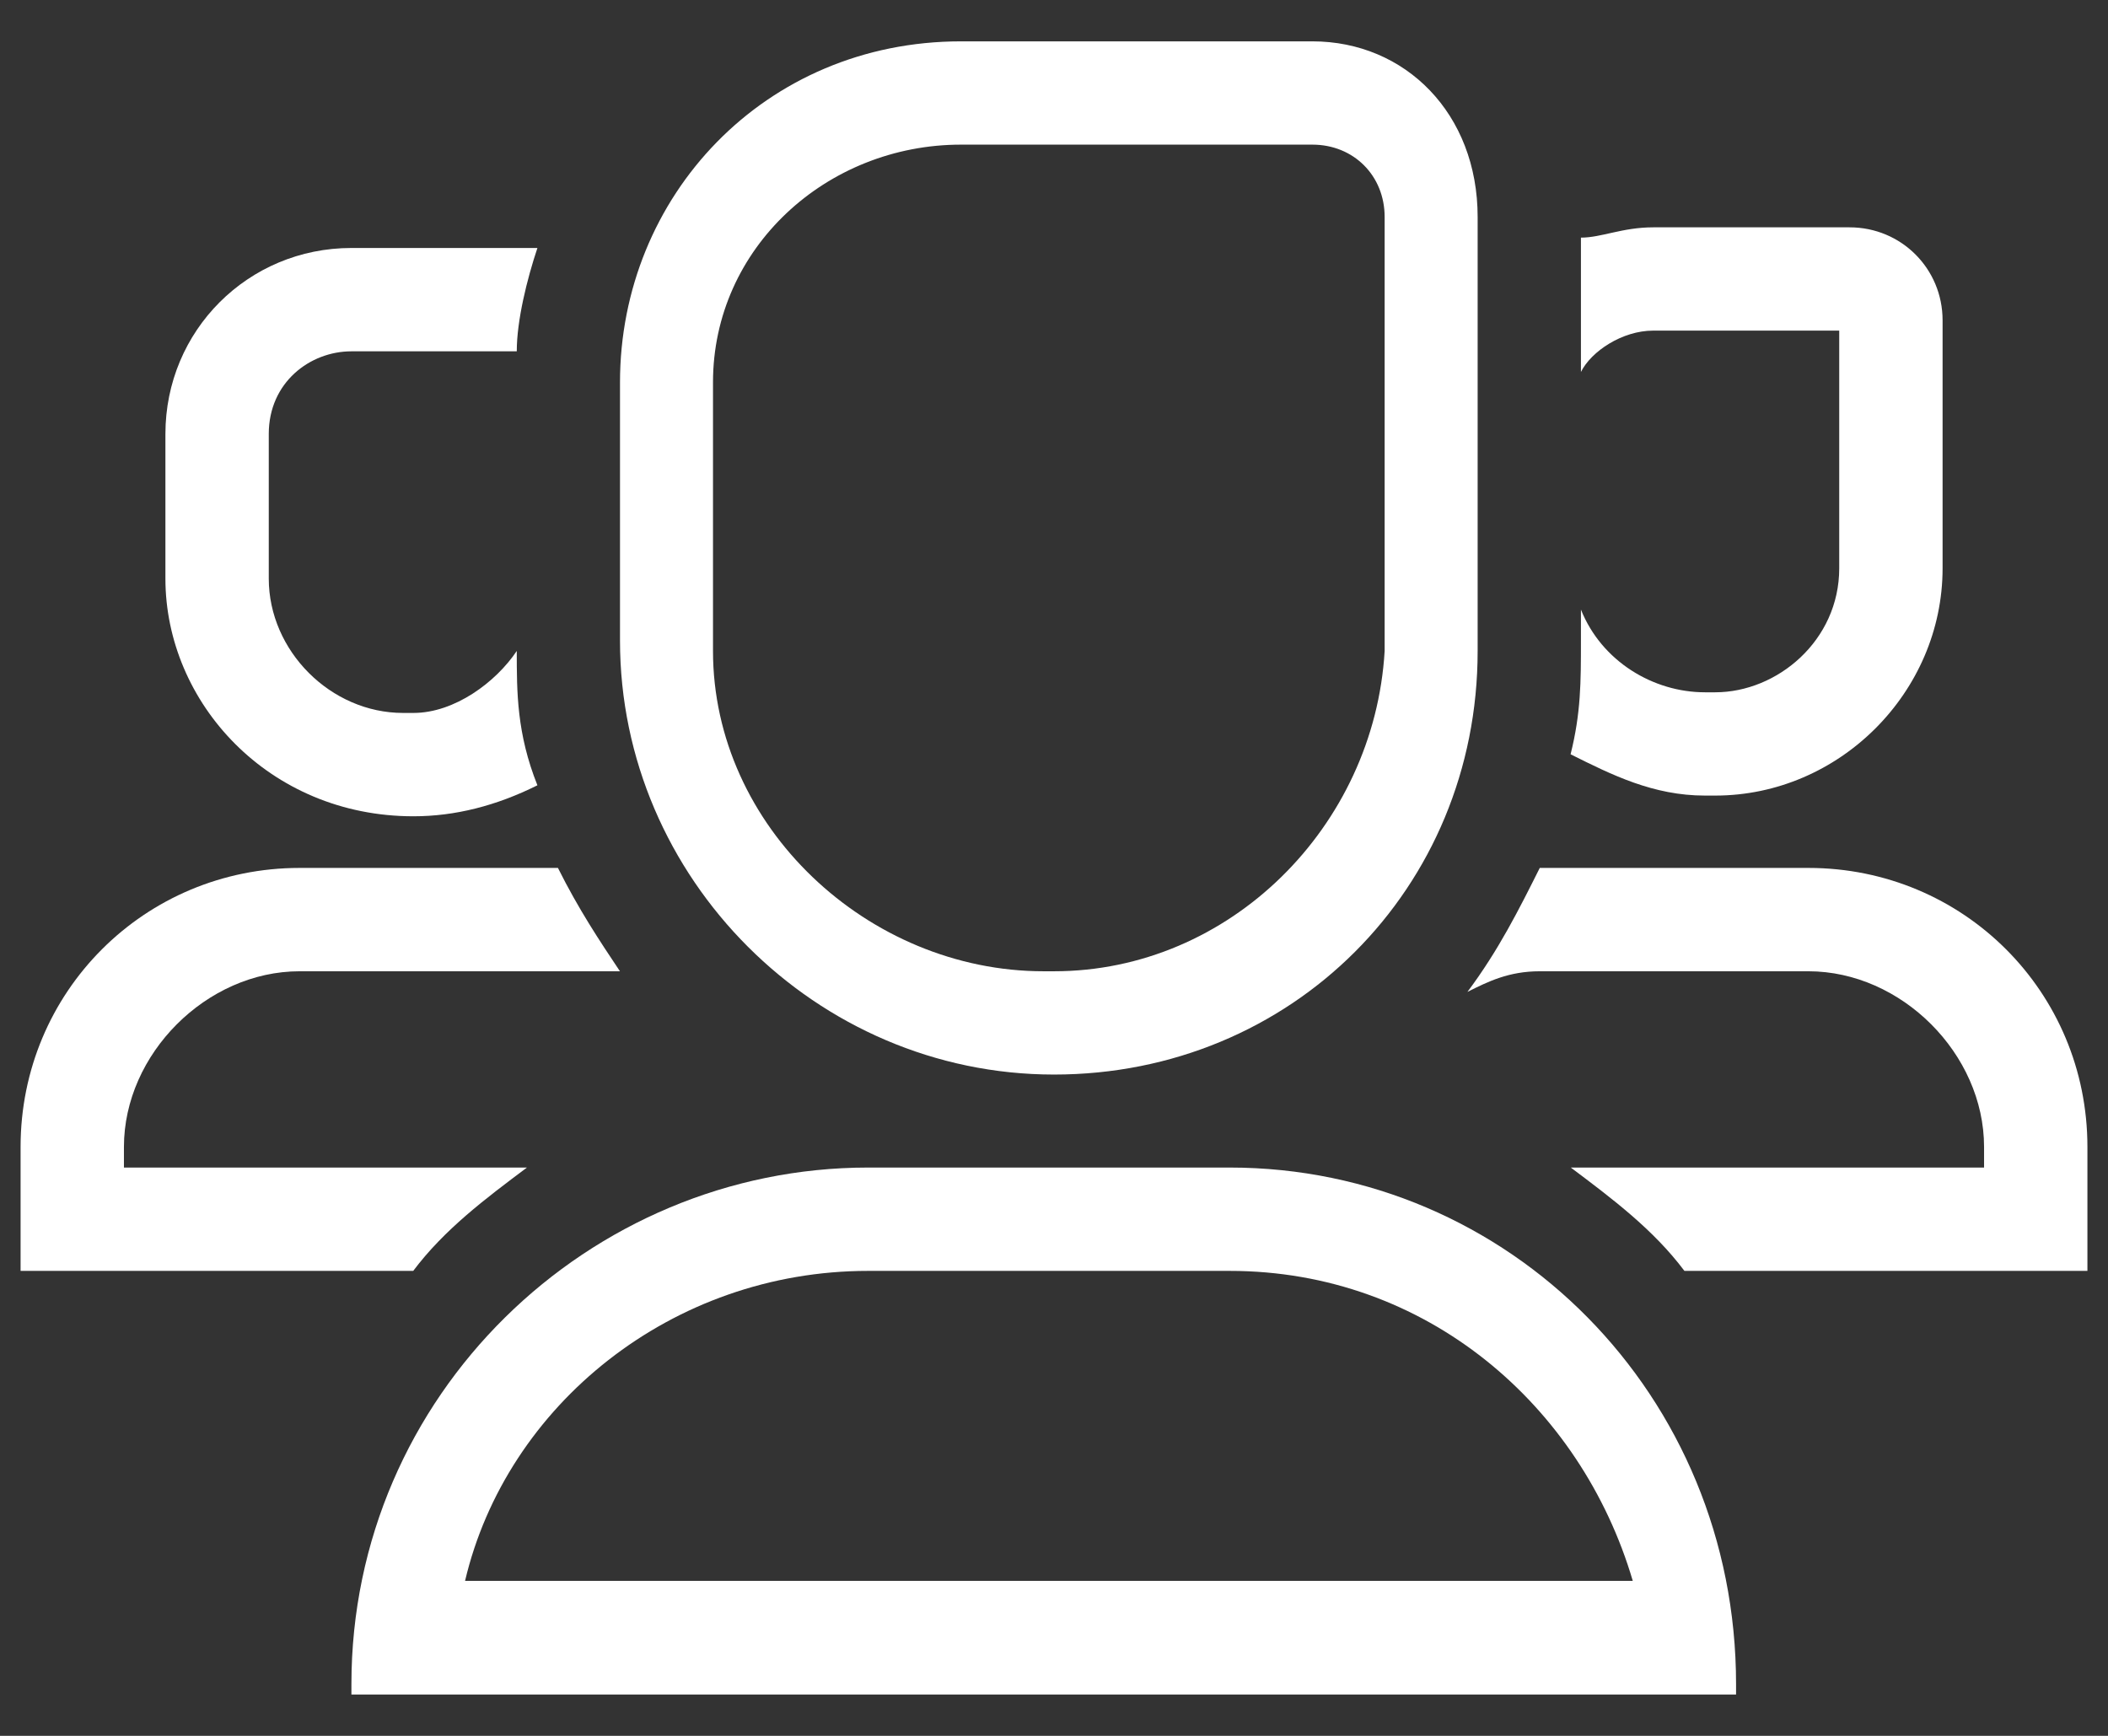
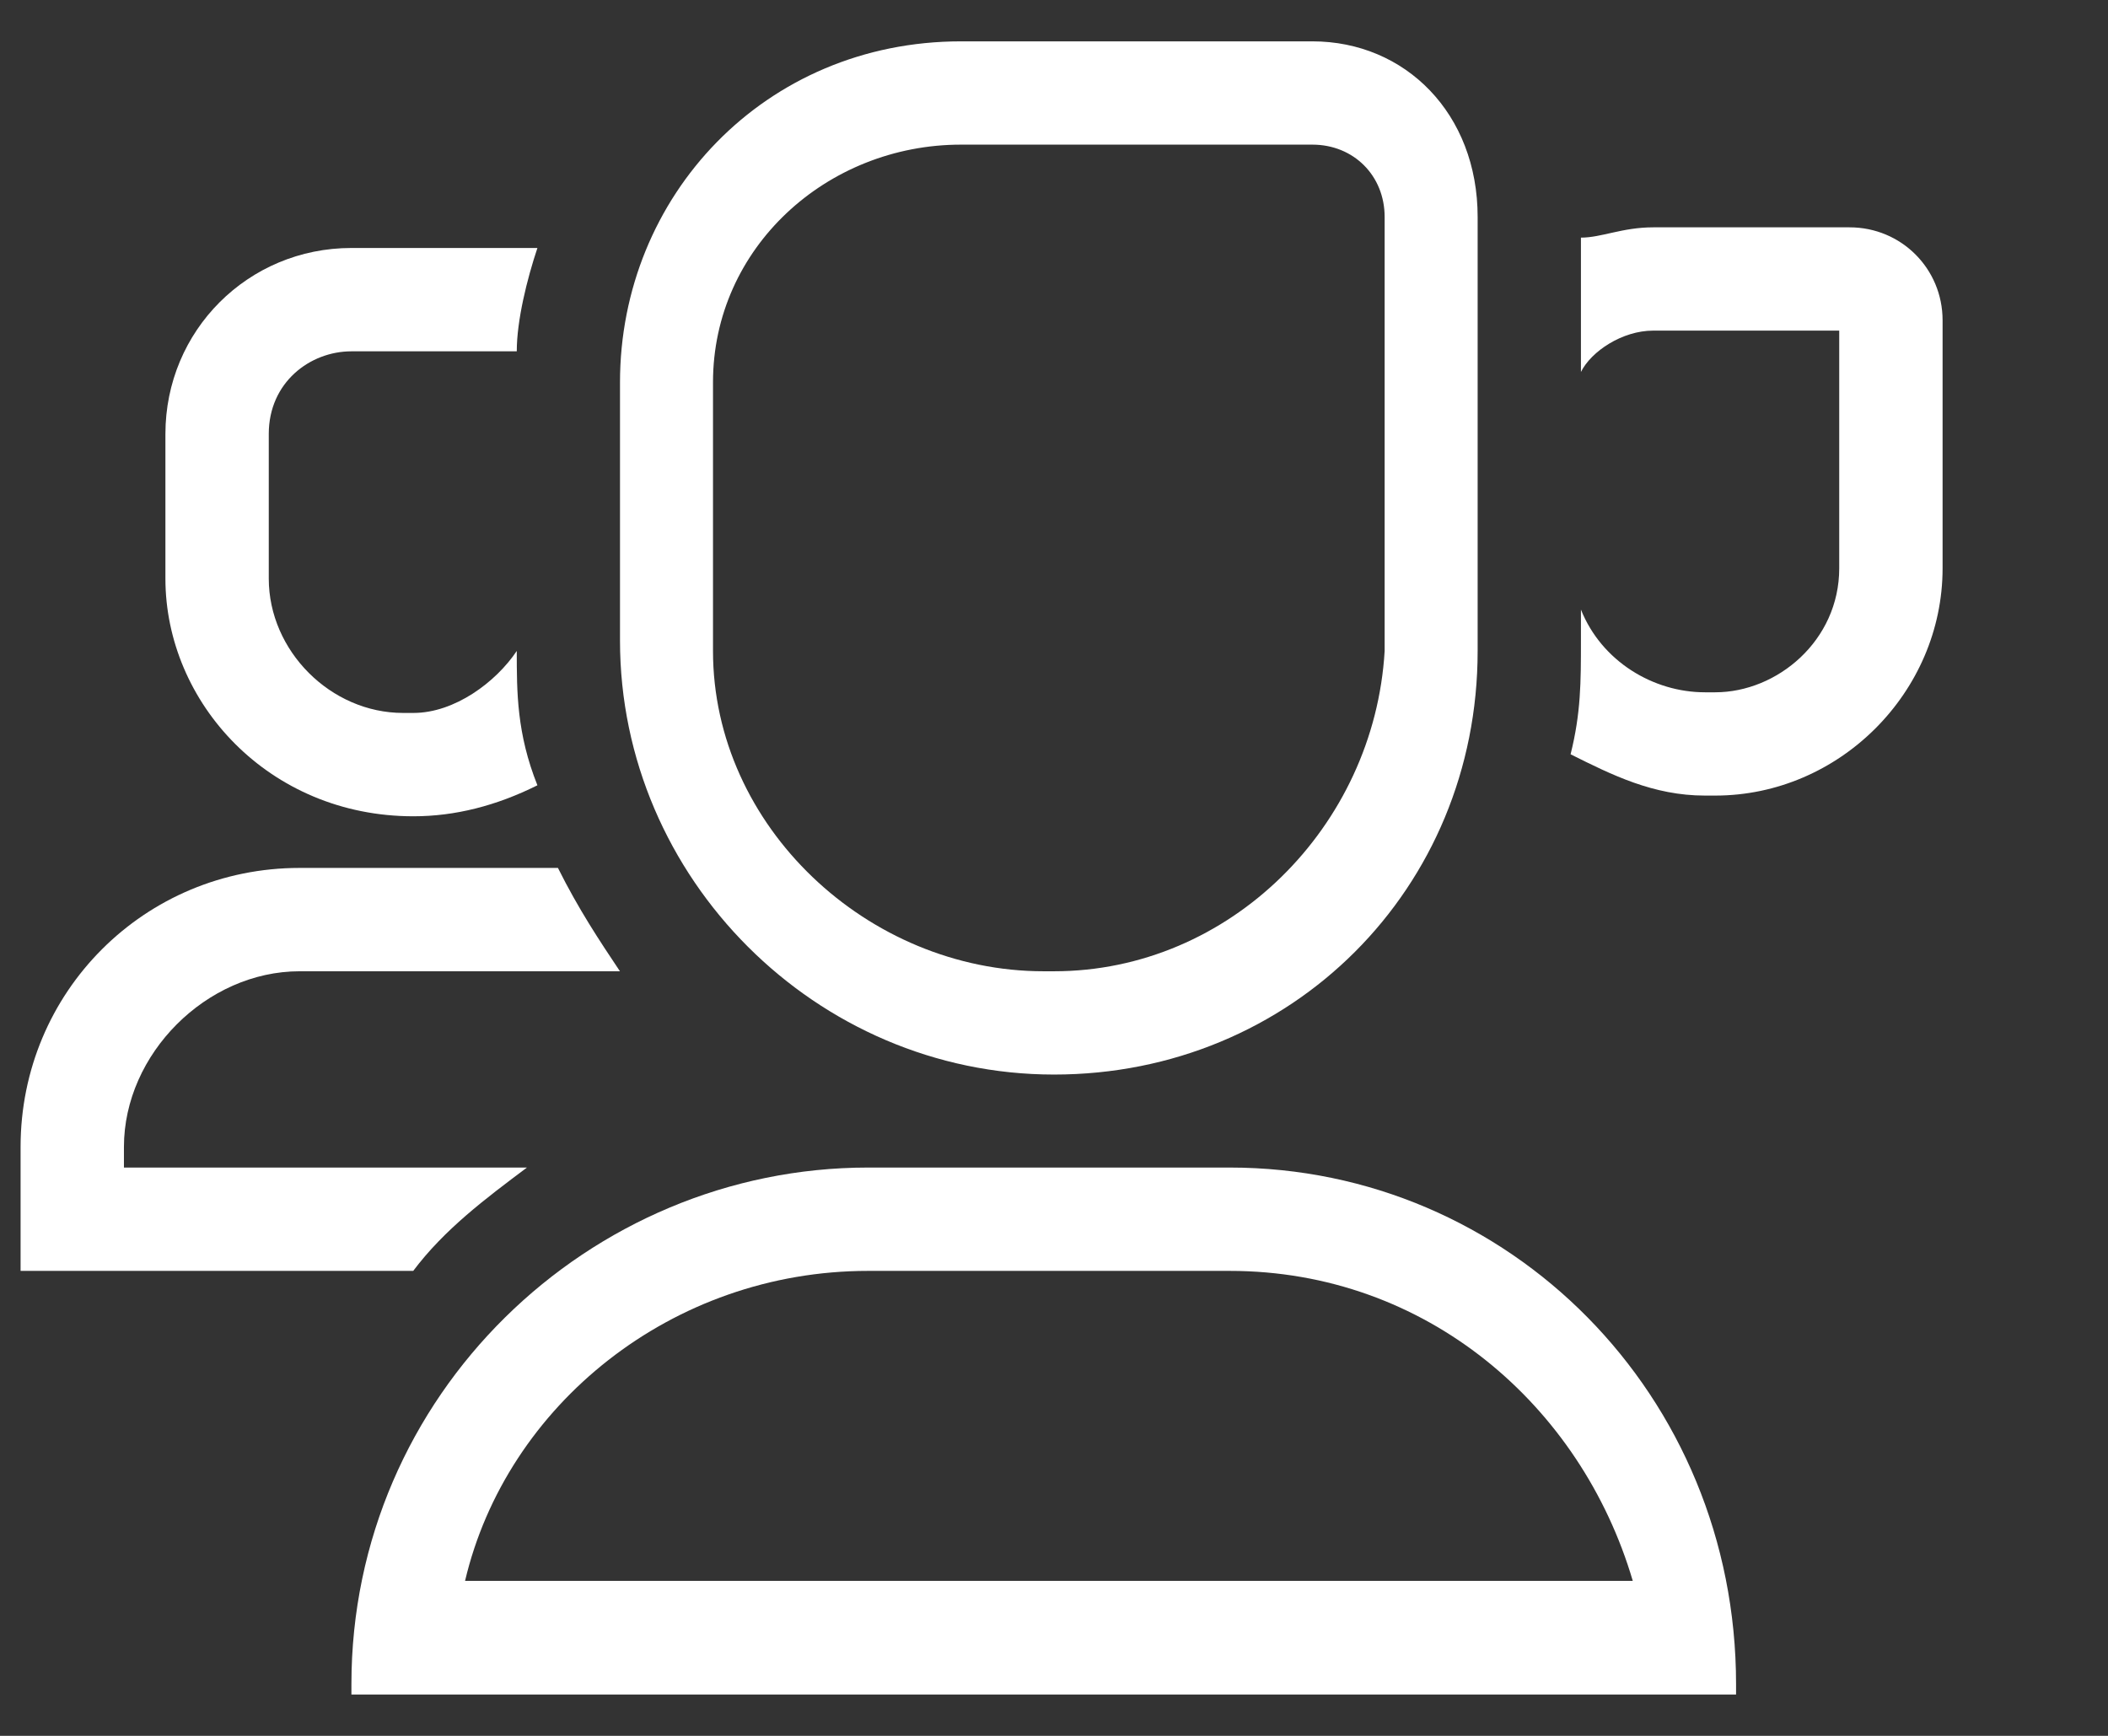
<svg xmlns="http://www.w3.org/2000/svg" width="34" height="28" viewBox="0 0 34 28" fill="none">
  <rect x="0" y="0" width="34" height="28" fill="#333333" stroke="none" />
  <path d="M29.832 3.667H26.665C26.165 3.667 25.832 3.833 25.499 3.833V6C25.665 5.667 26.165 5.333 26.665 5.333H29.665V9.167C29.665 10.333 28.665 11.167 27.665 11.167H27.499C26.665 11.167 25.832 10.667 25.499 9.833V10.333C25.499 11 25.499 11.5 25.332 12.167C25.999 12.5 26.665 12.833 27.499 12.833H27.665C29.665 12.833 31.332 11.167 31.332 9.167V5.167C31.332 4.333 30.665 3.667 29.832 3.667Z" fill="white" />
  <path d="M6.668 13.167C7.335 13.167 8.001 13 8.668 12.667C8.335 11.833 8.335 11.167 8.335 10.5C8.001 11 7.335 11.5 6.668 11.5H6.501C5.335 11.5 4.335 10.5 4.335 9.333V7C4.335 6.167 5.001 5.667 5.668 5.667H8.335C8.335 5.167 8.501 4.5 8.668 4H5.668C4.001 4 2.668 5.333 2.668 7V9.333C2.668 11.333 4.335 13.167 6.668 13.167Z" fill="white" />
  <path d="M19.835 20.5C23.001 20.5 25.501 22.667 26.335 25.5H7.501C8.168 22.667 10.835 20.5 14.001 20.5H19.835ZM19.835 18.833H14.001C9.501 18.833 5.668 22.5 5.668 27.167V27.333H28.001V27.167C28.001 22.5 24.335 18.833 19.835 18.833Z" fill="white" />
  <path d="M21.167 2.333C21.833 2.333 22.333 2.833 22.333 3.5V10.5C22.167 13.333 19.833 15.667 17 15.667H16.833C14 15.667 11.5 13.333 11.5 10.5V6.167C11.5 4 13.333 2.333 15.5 2.333H21.167ZM21.167 0.667H15.5C12.333 0.667 10 3.167 10 6.167V10.333C10 14.167 13.167 17.333 17 17.333C20.833 17.333 23.833 14.333 23.833 10.5V3.5C23.833 1.833 22.667 0.667 21.167 0.667Z" fill="white" />
-   <path d="M29.168 14H24.835C24.501 14.667 24.168 15.333 23.668 16C24.001 15.833 24.335 15.667 24.835 15.667H29.168C30.668 15.667 32.001 17 32.001 18.5V18.833H25.335C26.001 19.333 26.668 19.833 27.168 20.5H33.668V18.5C33.668 16 31.668 14 29.168 14Z" fill="white" />
  <path d="M8.499 18.833H1.999V18.5C1.999 17 3.332 15.667 4.832 15.667H9.999C9.665 15.167 9.332 14.667 8.999 14H4.832C2.332 14 0.332 16 0.332 18.5V20.5H6.665C7.165 19.833 7.832 19.333 8.499 18.833Z" fill="white" />
</svg>